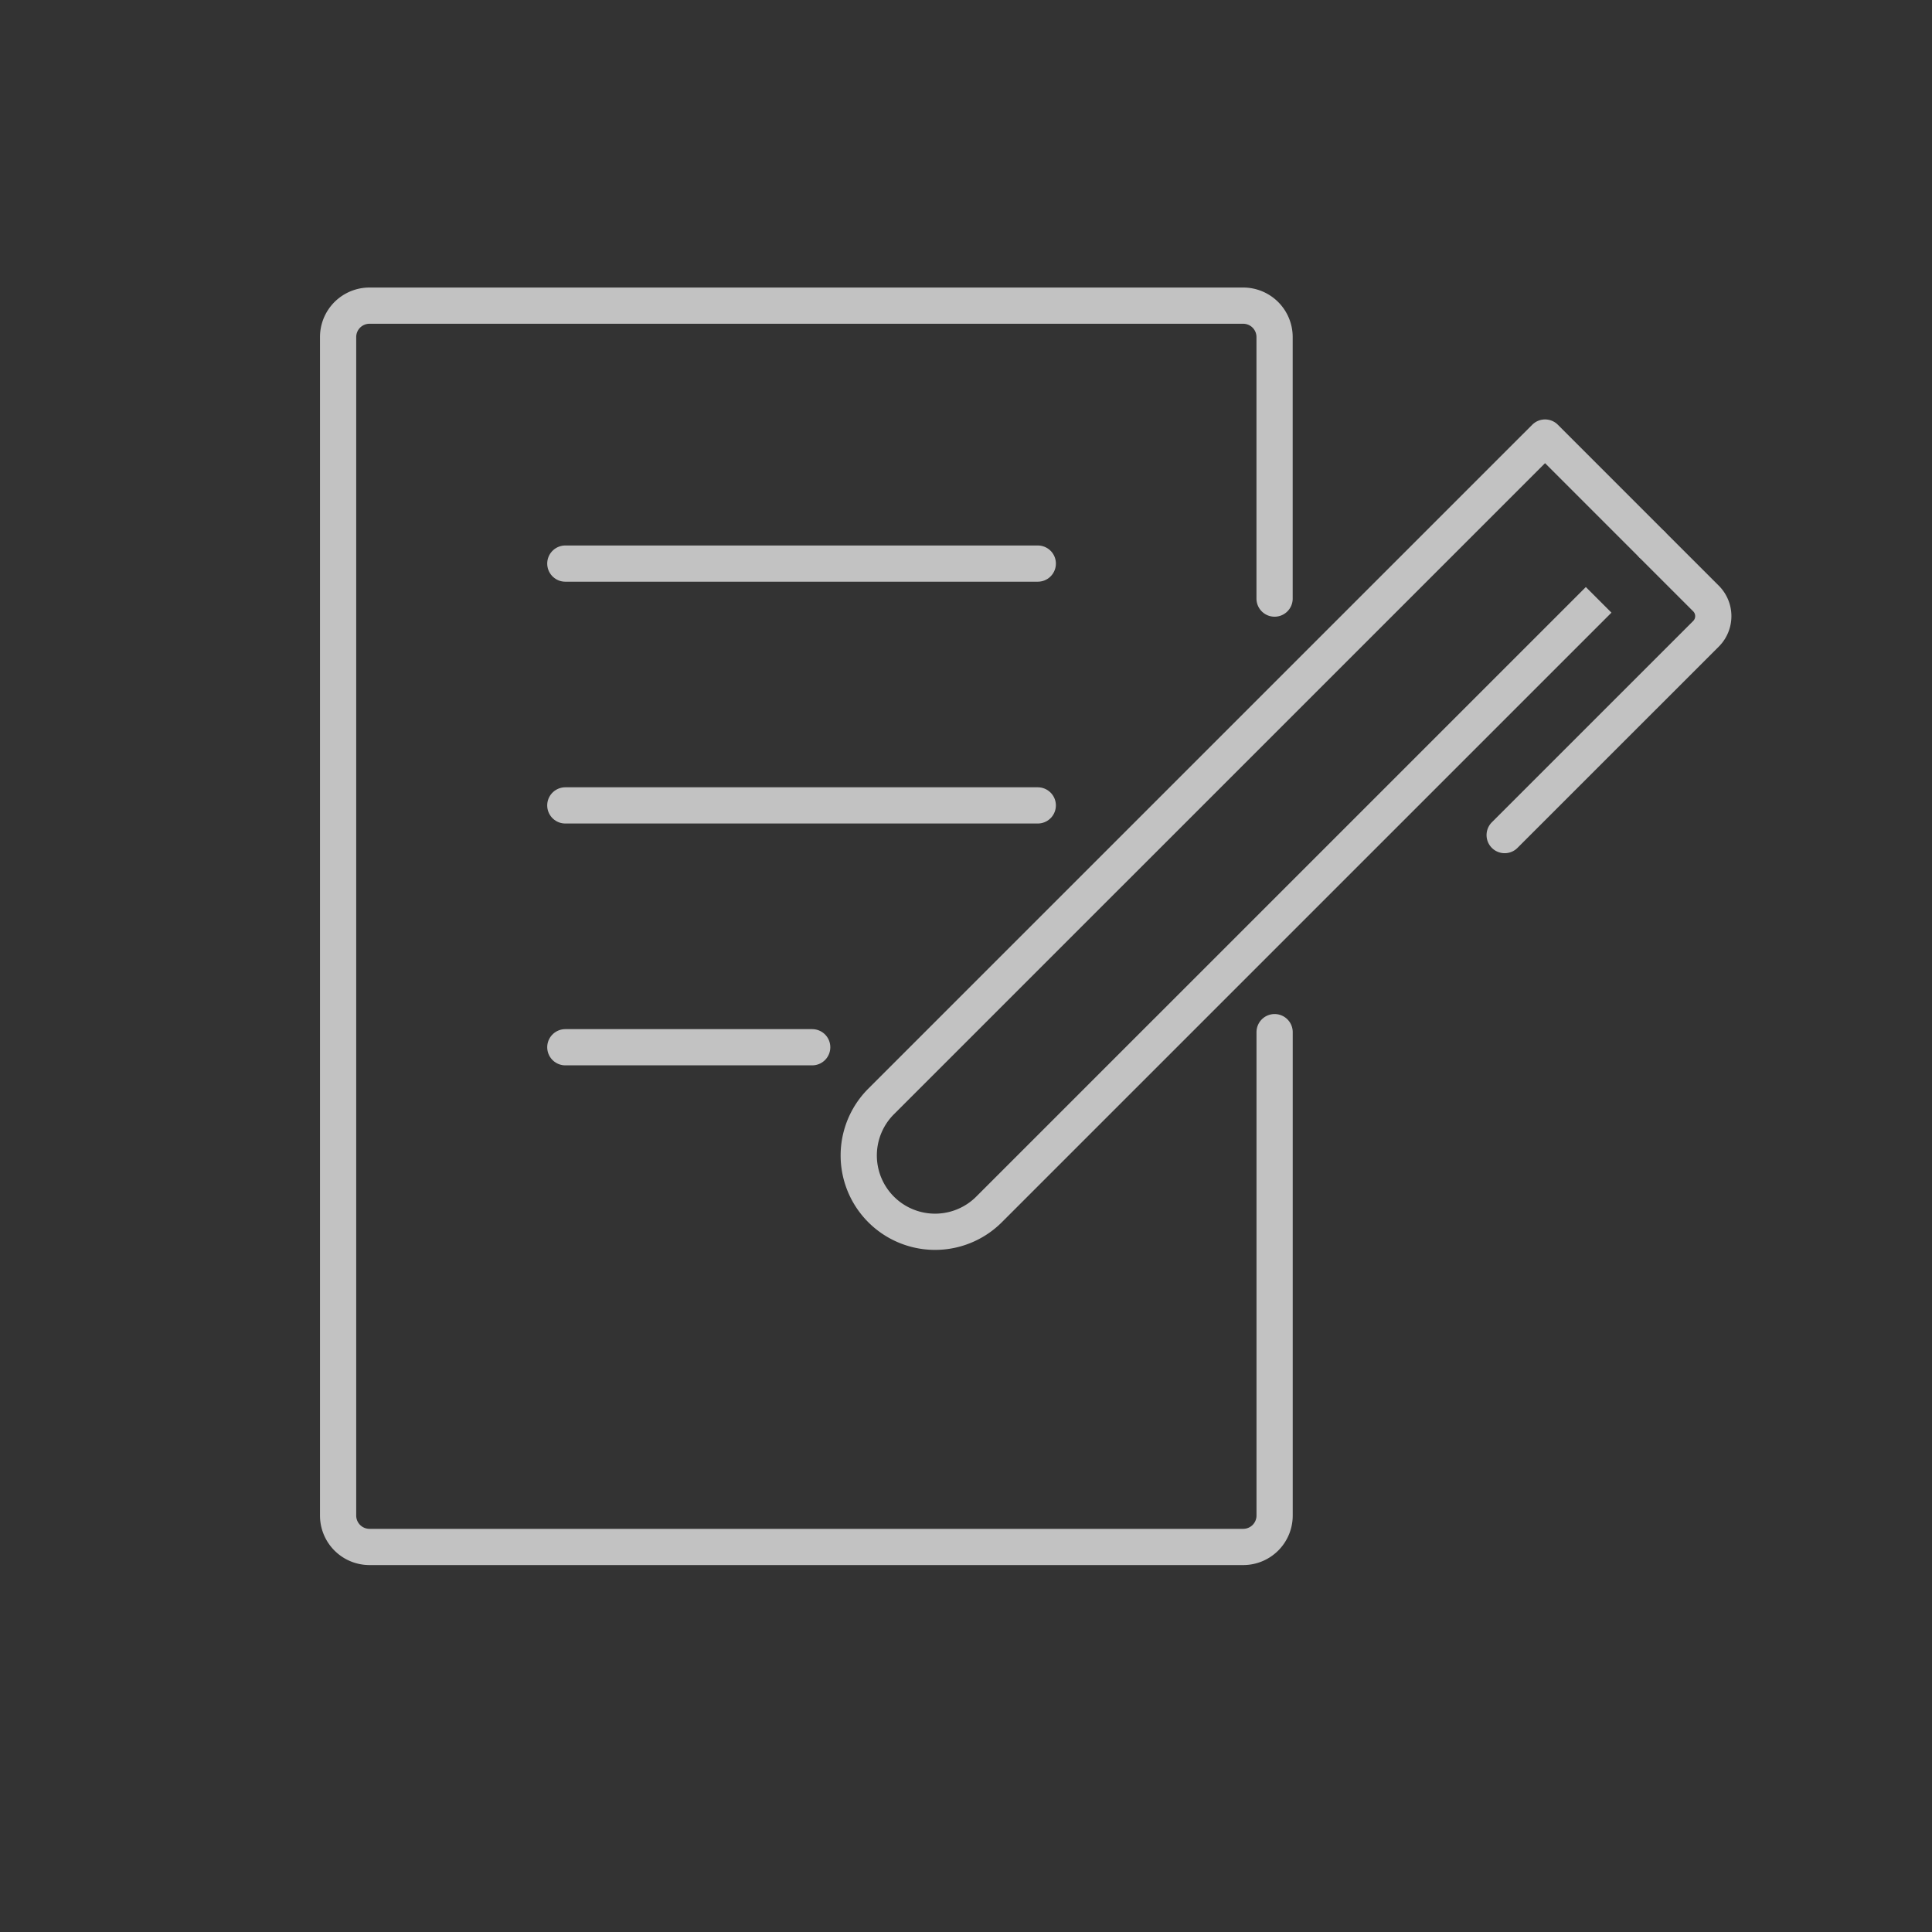
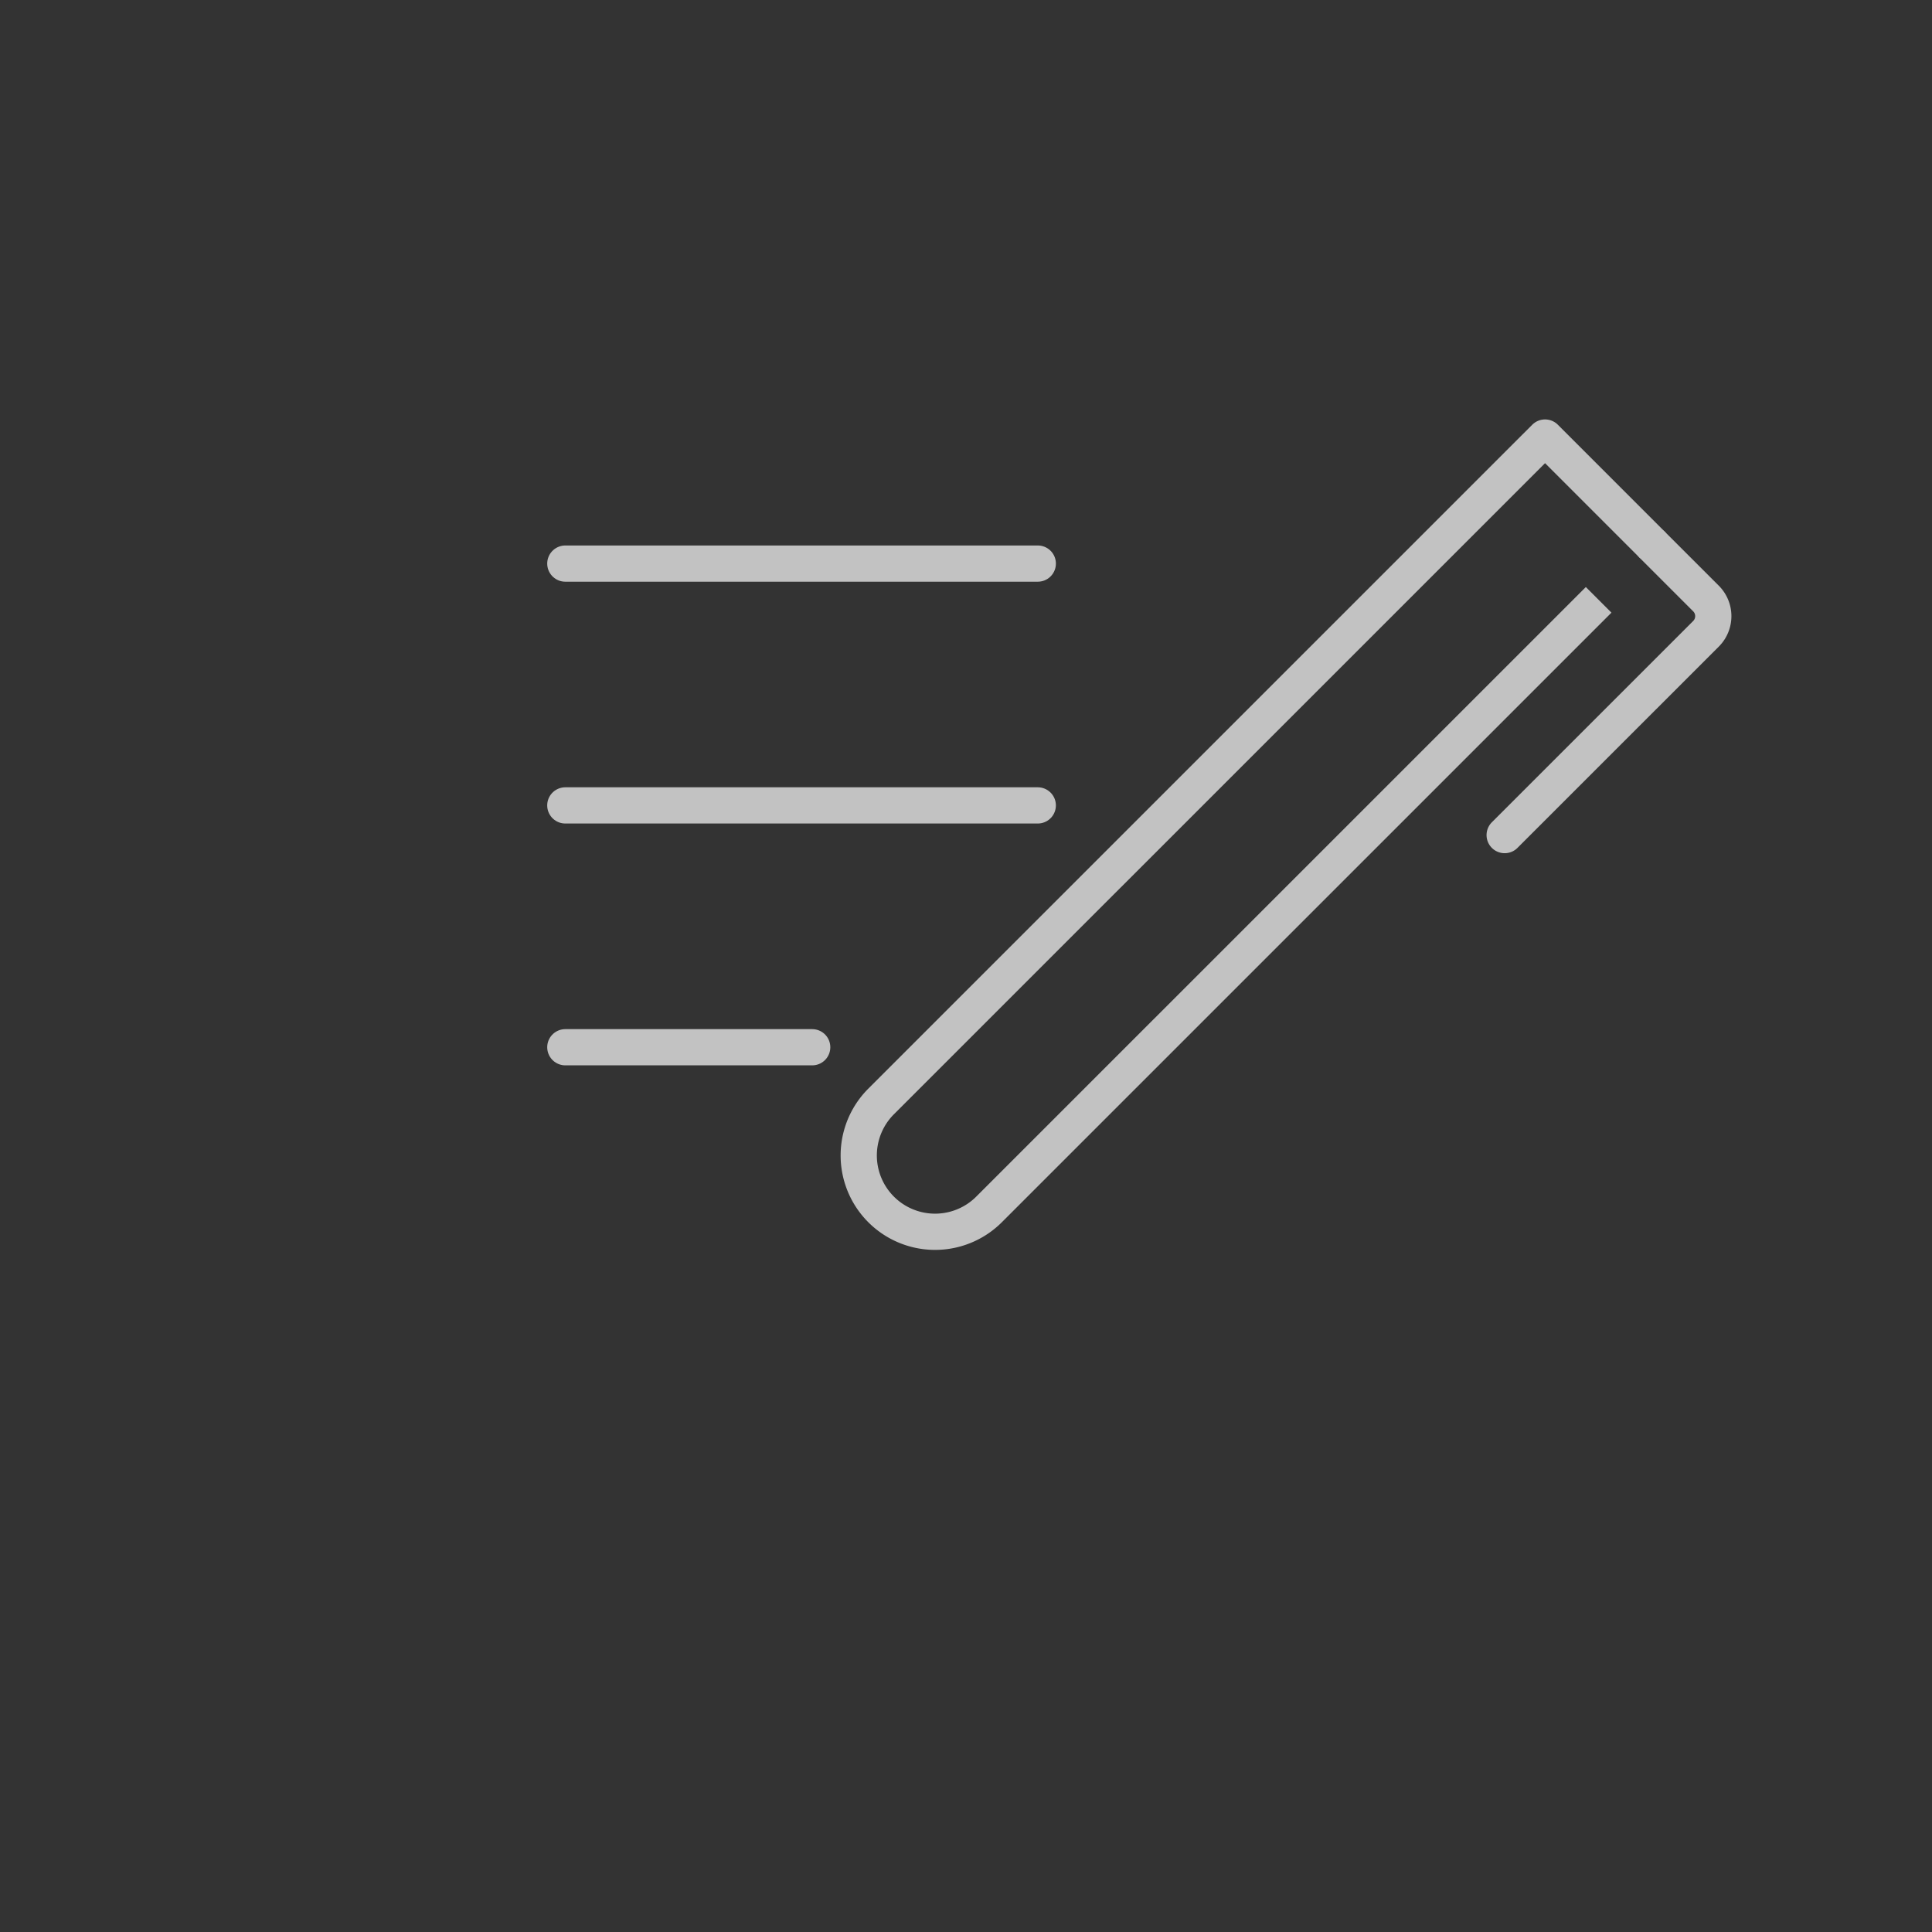
<svg xmlns="http://www.w3.org/2000/svg" width="160" height="160" viewBox="0 0 160 160">
  <rect x="0" y="0" width="160" height="160" fill="#333333" stroke="none" />
  <g id="icon_01" transform="translate(-693 -10093)" opacity="0.7">
    <rect id="長方形_170" data-name="長方形 170" width="160" height="160" transform="translate(693 10093)" fill="none" />
    <g id="グループ_46399" data-name="グループ 46399" transform="translate(-7.273)">
-       <path id="パス_6582" data-name="パス 6582" d="M78.358,60.967V101a2.6,2.6,0,0,1-2.6,2.6H3.4A2.6,2.6,0,0,1,.8,101V3.4A2.6,2.6,0,0,1,3.4.8H75.755a2.6,2.6,0,0,1,2.6,2.6v21.66" transform="translate(727.473 10117.512)" fill="none" stroke="#fff" stroke-linecap="round" stroke-linejoin="round" stroke-width="3" />
      <line id="線_11" data-name="線 11" x2="39.127" transform="translate(747.091 10139.674)" fill="none" stroke="#fff" stroke-linecap="round" stroke-linejoin="round" stroke-width="3" />
      <line id="線_12" data-name="線 12" x1="39.127" transform="translate(747.09 10159.7)" fill="none" stroke="#fff" stroke-linecap="round" stroke-linejoin="round" stroke-width="3" />
      <line id="線_13" data-name="線 13" x1="20.445" transform="translate(747.091 10179.728)" fill="none" stroke="#fff" stroke-linecap="round" stroke-linejoin="round" stroke-width="3" />
      <path id="パス_6583" data-name="パス 6583" d="M73.819,13.288l4.389,4.389a2.067,2.067,0,0,1,0,2.924L61.536,37.27" transform="translate(763.347 10124.888)" fill="none" stroke="#fff" stroke-linecap="round" stroke-linejoin="round" stroke-width="3" />
      <path id="パス_6584" data-name="パス 6584" d="M93.683,16.608l-8.938-8.94L29.759,62.651l0,0a6.321,6.321,0,0,0,8.94,8.94L89.183,21.108" transform="translate(743.483 10121.568)" fill="none" stroke="#fff" stroke-linejoin="round" stroke-width="3" />
    </g>
  </g>
</svg>